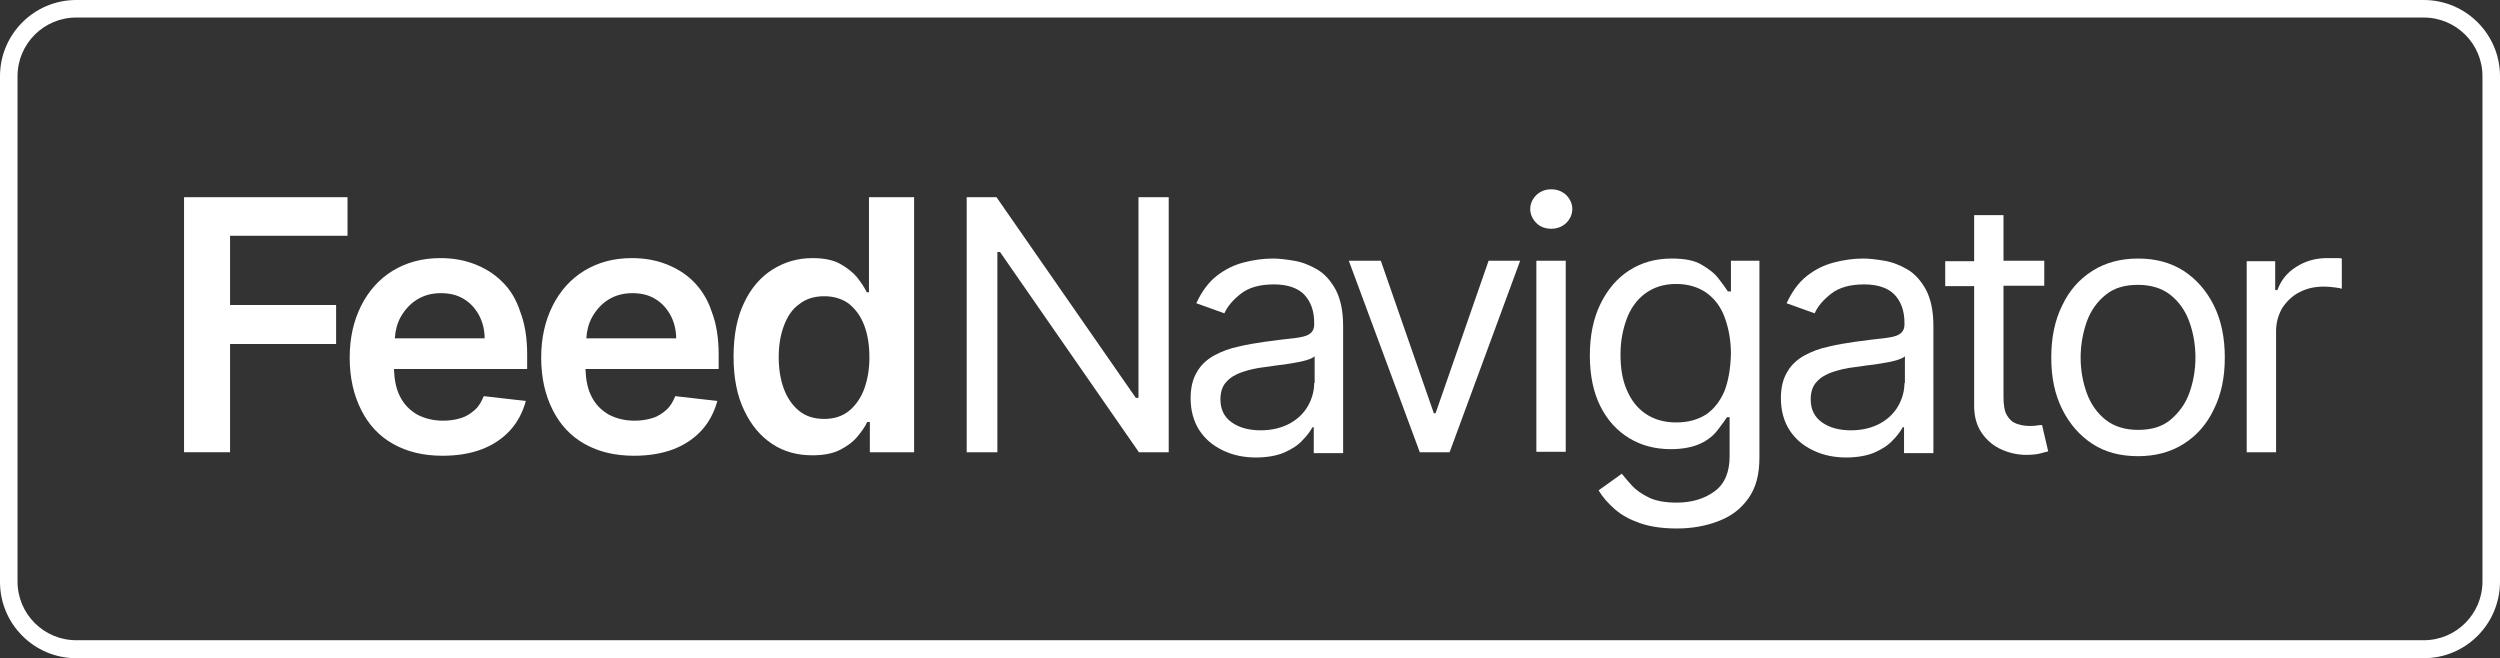
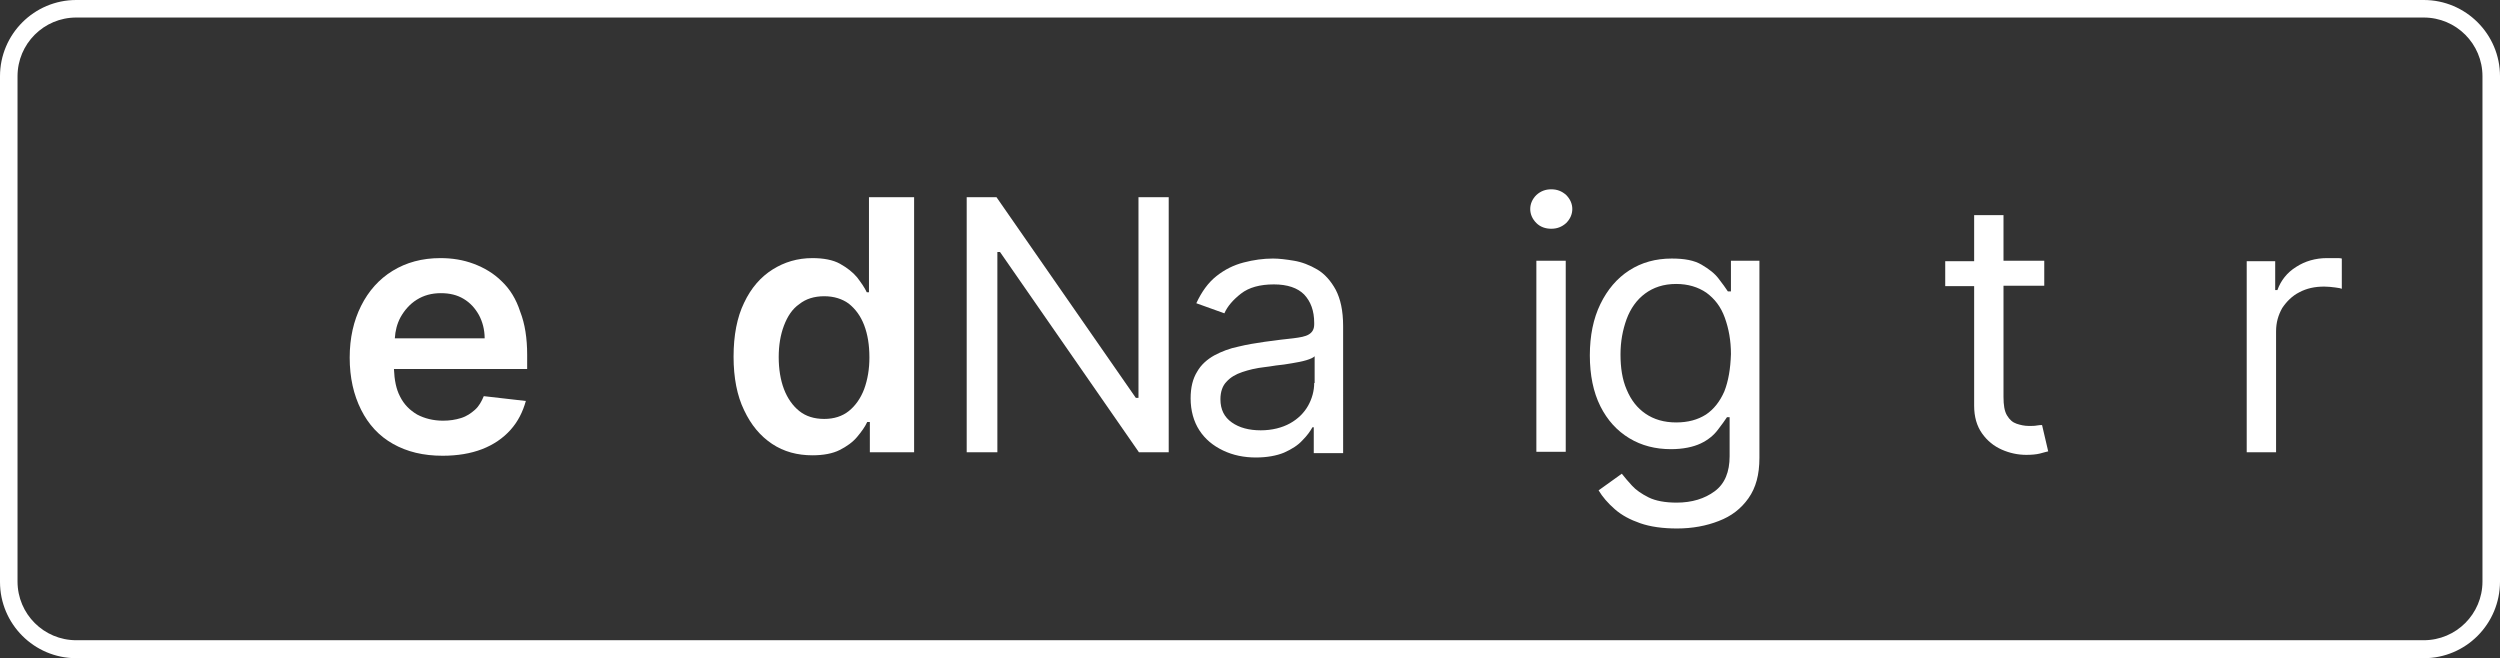
<svg xmlns="http://www.w3.org/2000/svg" version="1.1" id="Layer_1" x="0px" y="0px" viewBox="0 0 570.5 150.2" style="enable-background:new 0 0 570.5 150.2;" xml:space="preserve">
  <rect x="0" y="0" width="570.5" height="150.2" fill="#333333" stroke="none" />
  <style type="text/css">
	.st0{fill:#FFFFFF;}
</style>
  <g>
    <path class="st0" d="M553.1,150.2H17.4c-9.6,0-17.4-7.8-17.4-17.4V17.4C0,7.8,7.8,0,17.4,0h535.7c9.6,0,17.4,7.8,17.4,17.4v115.3   C570.5,142.4,562.7,150.2,553.1,150.2z M17.4,4C10,4,4,10,4,17.4v115.3c0,7.4,6,13.4,13.4,13.4h535.7c7.4,0,13.4-6,13.4-13.4V17.4   c0-7.4-6-13.4-13.4-13.4H17.4z" />
    <g>
      <polygon class="st0" points="259.8,90.8 259.2,90.8 227.4,45 220.6,45 220.6,103.2 227.6,103.2 227.6,57.5 228.2,57.5     259.9,103.2 266.7,103.2 266.7,45 259.8,45   " />
      <path class="st0" d="M300.6,61.5c-1.7-1-3.5-1.7-5.3-2c-1.8-0.3-3.4-0.5-4.8-0.5c-2.2,0-4.4,0.3-6.7,0.9s-4.3,1.6-6.2,3.1    c-1.9,1.5-3.4,3.6-4.6,6.2l6.4,2.3c0.7-1.6,2-3.1,3.8-4.5c1.8-1.4,4.3-2.1,7.5-2.1c3.1,0,5.4,0.8,6.9,2.3c1.5,1.6,2.3,3.7,2.3,6.5    V74c0,1.1-0.4,1.8-1.2,2.3s-2,0.7-3.6,0.9c-1.7,0.2-3.8,0.4-6.5,0.8c-2,0.3-4,0.6-6,1.1c-2,0.4-3.8,1.1-5.5,2    c-1.6,0.9-3,2.1-3.9,3.7c-1,1.6-1.5,3.6-1.5,6.1c0,2.8,0.7,5.3,2,7.3c1.3,2,3.1,3.5,5.4,4.6c2.3,1.1,4.8,1.6,7.5,1.6    c2.5,0,4.7-0.4,6.4-1.1c1.8-0.8,3.2-1.7,4.2-2.8c1.1-1.1,1.8-2.1,2.3-3h0.3v5.9h6.7V74.4c0-3.5-0.6-6.2-1.7-8.3    C303.7,64.1,302.3,62.5,300.6,61.5z M299.9,87.4c0,1.8-0.5,3.6-1.4,5.2s-2.3,3-4.1,4c-1.8,1-4.1,1.6-6.7,1.6    c-2.7,0-4.9-0.6-6.6-1.8s-2.6-2.9-2.6-5.3c0-1.7,0.5-3.1,1.4-4c0.9-1,2.1-1.7,3.6-2.2c1.5-0.5,3.1-0.9,4.9-1.1    c0.7-0.1,1.7-0.2,2.8-0.4c1.2-0.1,2.4-0.3,3.6-0.5c1.2-0.2,2.3-0.4,3.3-0.7c1-0.3,1.6-0.6,1.9-0.9V87.4z" />
-       <polygon class="st0" points="327.6,94.3 327.2,94.3 315.1,59.5 307.8,59.5 324,103.2 330.8,103.2 346.9,59.5 339.7,59.5   " />
      <path class="st0" d="M354,43.2c-1.3,0-2.4,0.4-3.4,1.3c-0.9,0.9-1.4,2-1.4,3.2s0.5,2.3,1.4,3.2c0.9,0.9,2.1,1.3,3.4,1.3    s2.4-0.4,3.4-1.3c0.9-0.9,1.4-2,1.4-3.2s-0.5-2.3-1.4-3.2C356.4,43.6,355.3,43.2,354,43.2z" />
      <rect x="350.6" y="59.5" class="st0" width="6.7" height="43.6" />
      <path class="st0" d="M395,66.5h-0.7c-0.5-0.8-1.2-1.7-2.1-2.9c-0.9-1.2-2.2-2.2-3.9-3.2s-3.9-1.4-6.8-1.4c-3.7,0-6.9,0.9-9.7,2.7    c-2.8,1.8-5,4.4-6.6,7.7c-1.6,3.3-2.4,7.2-2.4,11.7c0,4.5,0.8,8.4,2.4,11.6c1.6,3.2,3.8,5.6,6.6,7.3c2.8,1.7,6,2.5,9.5,2.5    c2.8,0,5.1-0.5,6.8-1.3s3-1.9,3.9-3.1c0.9-1.2,1.6-2.1,2.1-2.9h0.6v8.9c0,3.6-1.1,6.3-3.4,8c-2.3,1.7-5.2,2.6-8.7,2.6    c-2.6,0-4.8-0.4-6.4-1.2c-1.6-0.8-2.9-1.7-3.8-2.7c-0.9-1-1.7-1.9-2.3-2.7l-5.3,3.8c0.9,1.5,2.1,2.9,3.7,4.3s3.5,2.4,5.8,3.2    c2.3,0.8,5.1,1.2,8.4,1.2c3.5,0,6.7-0.6,9.5-1.7c2.9-1.1,5.1-2.8,6.8-5.2c1.7-2.4,2.5-5.4,2.5-9.2V59.5H395V66.5z M393.5,89.3    c-1,2.3-2.4,4.1-4.2,5.3c-1.9,1.2-4.1,1.8-6.8,1.8c-2.8,0-5.1-0.7-7-2c-1.9-1.3-3.3-3.1-4.3-5.5c-1-2.3-1.4-5-1.4-8    c0-3,0.5-5.6,1.4-8.1c0.9-2.4,2.3-4.4,4.2-5.8c1.9-1.4,4.2-2.2,7.1-2.2c2.7,0,5,0.7,6.9,2c1.9,1.4,3.3,3.2,4.2,5.7    s1.4,5.2,1.4,8.3C394.9,84.2,394.4,87,393.5,89.3z" />
-       <path class="st0" d="M435.3,61.5c-1.7-1-3.5-1.7-5.3-2c-1.8-0.3-3.4-0.5-4.8-0.5c-2.2,0-4.4,0.3-6.7,0.9s-4.3,1.6-6.2,3.1    c-1.9,1.5-3.4,3.6-4.6,6.2l6.4,2.3c0.7-1.6,2-3.1,3.8-4.5c1.8-1.4,4.3-2.1,7.5-2.1c3.1,0,5.4,0.8,6.9,2.3c1.5,1.6,2.3,3.7,2.3,6.5    V74c0,1.1-0.4,1.8-1.2,2.3s-2,0.7-3.6,0.9c-1.7,0.2-3.8,0.4-6.5,0.8c-2,0.3-4,0.6-6,1.1c-2,0.4-3.8,1.1-5.5,2    c-1.6,0.9-3,2.1-3.9,3.7c-1,1.6-1.5,3.6-1.5,6.1c0,2.8,0.7,5.3,2,7.3c1.3,2,3.1,3.5,5.4,4.6c2.3,1.1,4.8,1.6,7.5,1.6    c2.5,0,4.7-0.4,6.4-1.1c1.8-0.8,3.2-1.7,4.2-2.8c1.1-1.1,1.8-2.1,2.3-3h0.3v5.9h6.7V74.4c0-3.5-0.6-6.2-1.7-8.3    C438.4,64.1,437,62.5,435.3,61.5z M434.6,87.4c0,1.8-0.5,3.6-1.4,5.2s-2.3,3-4.1,4c-1.8,1-4.1,1.6-6.7,1.6c-2.7,0-4.9-0.6-6.6-1.8    s-2.6-2.9-2.6-5.3c0-1.7,0.5-3.1,1.4-4c0.9-1,2.1-1.7,3.6-2.2c1.5-0.5,3.1-0.9,4.9-1.1c0.7-0.1,1.7-0.2,2.8-0.4    c1.2-0.1,2.4-0.3,3.6-0.5c1.2-0.2,2.3-0.4,3.3-0.7c1-0.3,1.6-0.6,1.9-0.9V87.4z" />
      <path class="st0" d="M464.8,97.1c-0.5,0.1-1.1,0.1-1.8,0.1c-1,0-1.9-0.2-2.8-0.5c-0.9-0.3-1.6-0.9-2.2-1.9s-0.8-2.4-0.8-4.2V65.2    h9.3v-5.7h-9.3V49.1h-6.7v10.5h-6.6v5.7h6.6v27.3c0,2.5,0.6,4.6,1.8,6.3c1.2,1.7,2.7,2.9,4.5,3.7c1.8,0.8,3.7,1.2,5.6,1.2    c1.2,0,2.3-0.1,3.1-0.3c0.8-0.2,1.4-0.4,1.9-0.5l-1.4-6C465.7,97,465.3,97,464.8,97.1z" />
-       <path class="st0" d="M498.3,61.8c-3-1.9-6.4-2.8-10.4-2.8c-3.9,0-7.4,0.9-10.4,2.8s-5.3,4.5-6.9,7.9c-1.7,3.4-2.5,7.4-2.5,11.9    c0,4.5,0.8,8.4,2.5,11.8c1.7,3.4,4,6,6.9,7.9s6.4,2.8,10.4,2.8c3.9,0,7.4-0.9,10.4-2.8c3-1.9,5.3-4.5,6.9-7.9    c1.7-3.4,2.5-7.3,2.5-11.8c0-4.5-0.8-8.5-2.5-11.9C503.5,66.3,501.2,63.7,498.3,61.8z M499.6,89.7c-0.9,2.5-2.4,4.5-4.3,6.1    s-4.4,2.3-7.4,2.3c-3,0-5.5-0.8-7.4-2.3c-1.9-1.5-3.4-3.6-4.3-6.1c-0.9-2.5-1.4-5.2-1.4-8.1c0-2.9,0.5-5.6,1.4-8.2    c0.9-2.5,2.4-4.6,4.3-6.1c1.9-1.6,4.4-2.3,7.4-2.3c3,0,5.5,0.8,7.4,2.3s3.4,3.6,4.3,6.1c0.9,2.5,1.4,5.2,1.4,8.2    C501,84.5,500.5,87.2,499.6,89.7z" />
      <path class="st0" d="M532.8,58.9c-0.7,0-1.4,0-1.8,0c-2.6,0-5,0.7-7,2c-2.1,1.3-3.5,3.1-4.3,5.3h-0.5v-6.6h-6.5v43.6h6.7V75.6    c0-2,0.5-3.7,1.4-5.3c1-1.5,2.3-2.8,3.9-3.6c1.7-0.9,3.5-1.3,5.7-1.3c0.9,0,1.7,0.1,2.5,0.2c0.8,0.1,1.3,0.2,1.5,0.3V59    C534.1,58.9,533.6,58.9,532.8,58.9z" />
-       <polygon class="st0" points="42,103.2 52.5,103.2 52.5,78.5 76.7,78.5 76.7,69.6 52.5,69.6 52.5,53.8 79.3,53.8 79.3,45 42,45       " />
      <path class="st0" d="M114.5,64.2c-1.8-1.8-4-3.1-6.4-4c-2.4-0.9-4.9-1.3-7.6-1.3c-4.2,0-7.8,1-10.9,2.9c-3.1,1.9-5.5,4.6-7.2,8    c-1.7,3.4-2.6,7.3-2.6,11.8c0,4.6,0.9,8.5,2.6,11.9c1.7,3.4,4.1,6,7.3,7.8c3.2,1.8,6.9,2.7,11.3,2.7c3.4,0,6.4-0.5,9-1.5    c2.6-1,4.8-2.5,6.5-4.4s2.8-4.1,3.5-6.6l-9.6-1.1c-0.5,1.2-1.1,2.3-2,3.1c-0.9,0.8-1.9,1.5-3.2,1.9s-2.6,0.6-4.1,0.6    c-2.2,0-4.2-0.5-5.9-1.4c-1.7-1-3-2.3-3.9-4.1c-0.9-1.7-1.3-3.8-1.4-6.3h30.4V81c0-3.8-0.5-7.1-1.6-9.9    C117.8,68.3,116.4,66,114.5,64.2z M90.1,77.2c0.1-1.7,0.5-3.3,1.3-4.8c0.9-1.6,2.1-3,3.7-4c1.6-1,3.4-1.5,5.5-1.5    c2,0,3.7,0.4,5.2,1.3c1.5,0.9,2.6,2.1,3.5,3.7c0.8,1.5,1.3,3.3,1.3,5.3H90.1z" />
-       <path class="st0" d="M158.2,64.2c-1.8-1.8-4-3.1-6.4-4c-2.4-0.9-4.9-1.3-7.6-1.3c-4.2,0-7.8,1-10.9,2.9c-3.1,1.9-5.5,4.6-7.2,8    c-1.7,3.4-2.6,7.3-2.6,11.8c0,4.6,0.9,8.5,2.6,11.9c1.7,3.4,4.1,6,7.3,7.8c3.2,1.8,6.9,2.7,11.3,2.7c3.4,0,6.4-0.5,9-1.5    c2.6-1,4.8-2.5,6.5-4.4c1.7-1.9,2.8-4.1,3.5-6.6l-9.6-1.1c-0.5,1.2-1.1,2.3-2,3.1c-0.9,0.8-1.9,1.5-3.2,1.9s-2.6,0.6-4.1,0.6    c-2.2,0-4.2-0.5-5.9-1.4c-1.7-1-3-2.3-3.9-4.1c-0.9-1.7-1.3-3.8-1.4-6.3h30.4V81c0-3.8-0.5-7.1-1.6-9.9    C161.5,68.3,160,66,158.2,64.2z M133.8,77.2c0.1-1.7,0.5-3.3,1.3-4.8c0.9-1.6,2.1-3,3.7-4c1.6-1,3.4-1.5,5.5-1.5    c2,0,3.7,0.4,5.2,1.3c1.5,0.9,2.6,2.1,3.5,3.7c0.8,1.5,1.3,3.3,1.3,5.3H133.8z" />
      <path class="st0" d="M198.2,66.7h-0.4c-0.5-1.1-1.3-2.2-2.2-3.4c-1-1.2-2.3-2.2-3.9-3.1c-1.6-0.9-3.8-1.3-6.3-1.3    c-3.4,0-6.4,0.9-9.1,2.6c-2.7,1.7-4.9,4.2-6.5,7.6c-1.6,3.3-2.4,7.4-2.4,12.3c0,4.8,0.8,8.9,2.4,12.2c1.6,3.4,3.7,5.9,6.4,7.7    c2.7,1.8,5.8,2.6,9.2,2.6c2.5,0,4.6-0.4,6.2-1.2c1.6-0.8,3-1.8,4-3s1.8-2.3,2.3-3.4h0.6v6.9h10.1V45h-10.3V66.7z M197.2,88.8    c-0.8,2.1-2,3.8-3.5,5c-1.5,1.2-3.4,1.8-5.6,1.8c-2.3,0-4.2-0.6-5.7-1.8c-1.5-1.2-2.7-2.9-3.5-5c-0.8-2.1-1.2-4.6-1.2-7.3    c0-2.7,0.4-5.1,1.2-7.2c0.8-2.1,1.9-3.8,3.5-4.9c1.5-1.2,3.4-1.8,5.7-1.8c2.2,0,4.1,0.6,5.6,1.7c1.5,1.2,2.7,2.8,3.5,4.9    c0.8,2.1,1.2,4.5,1.2,7.4C198.4,84.2,198,86.6,197.2,88.8z" />
    </g>
  </g>
</svg>